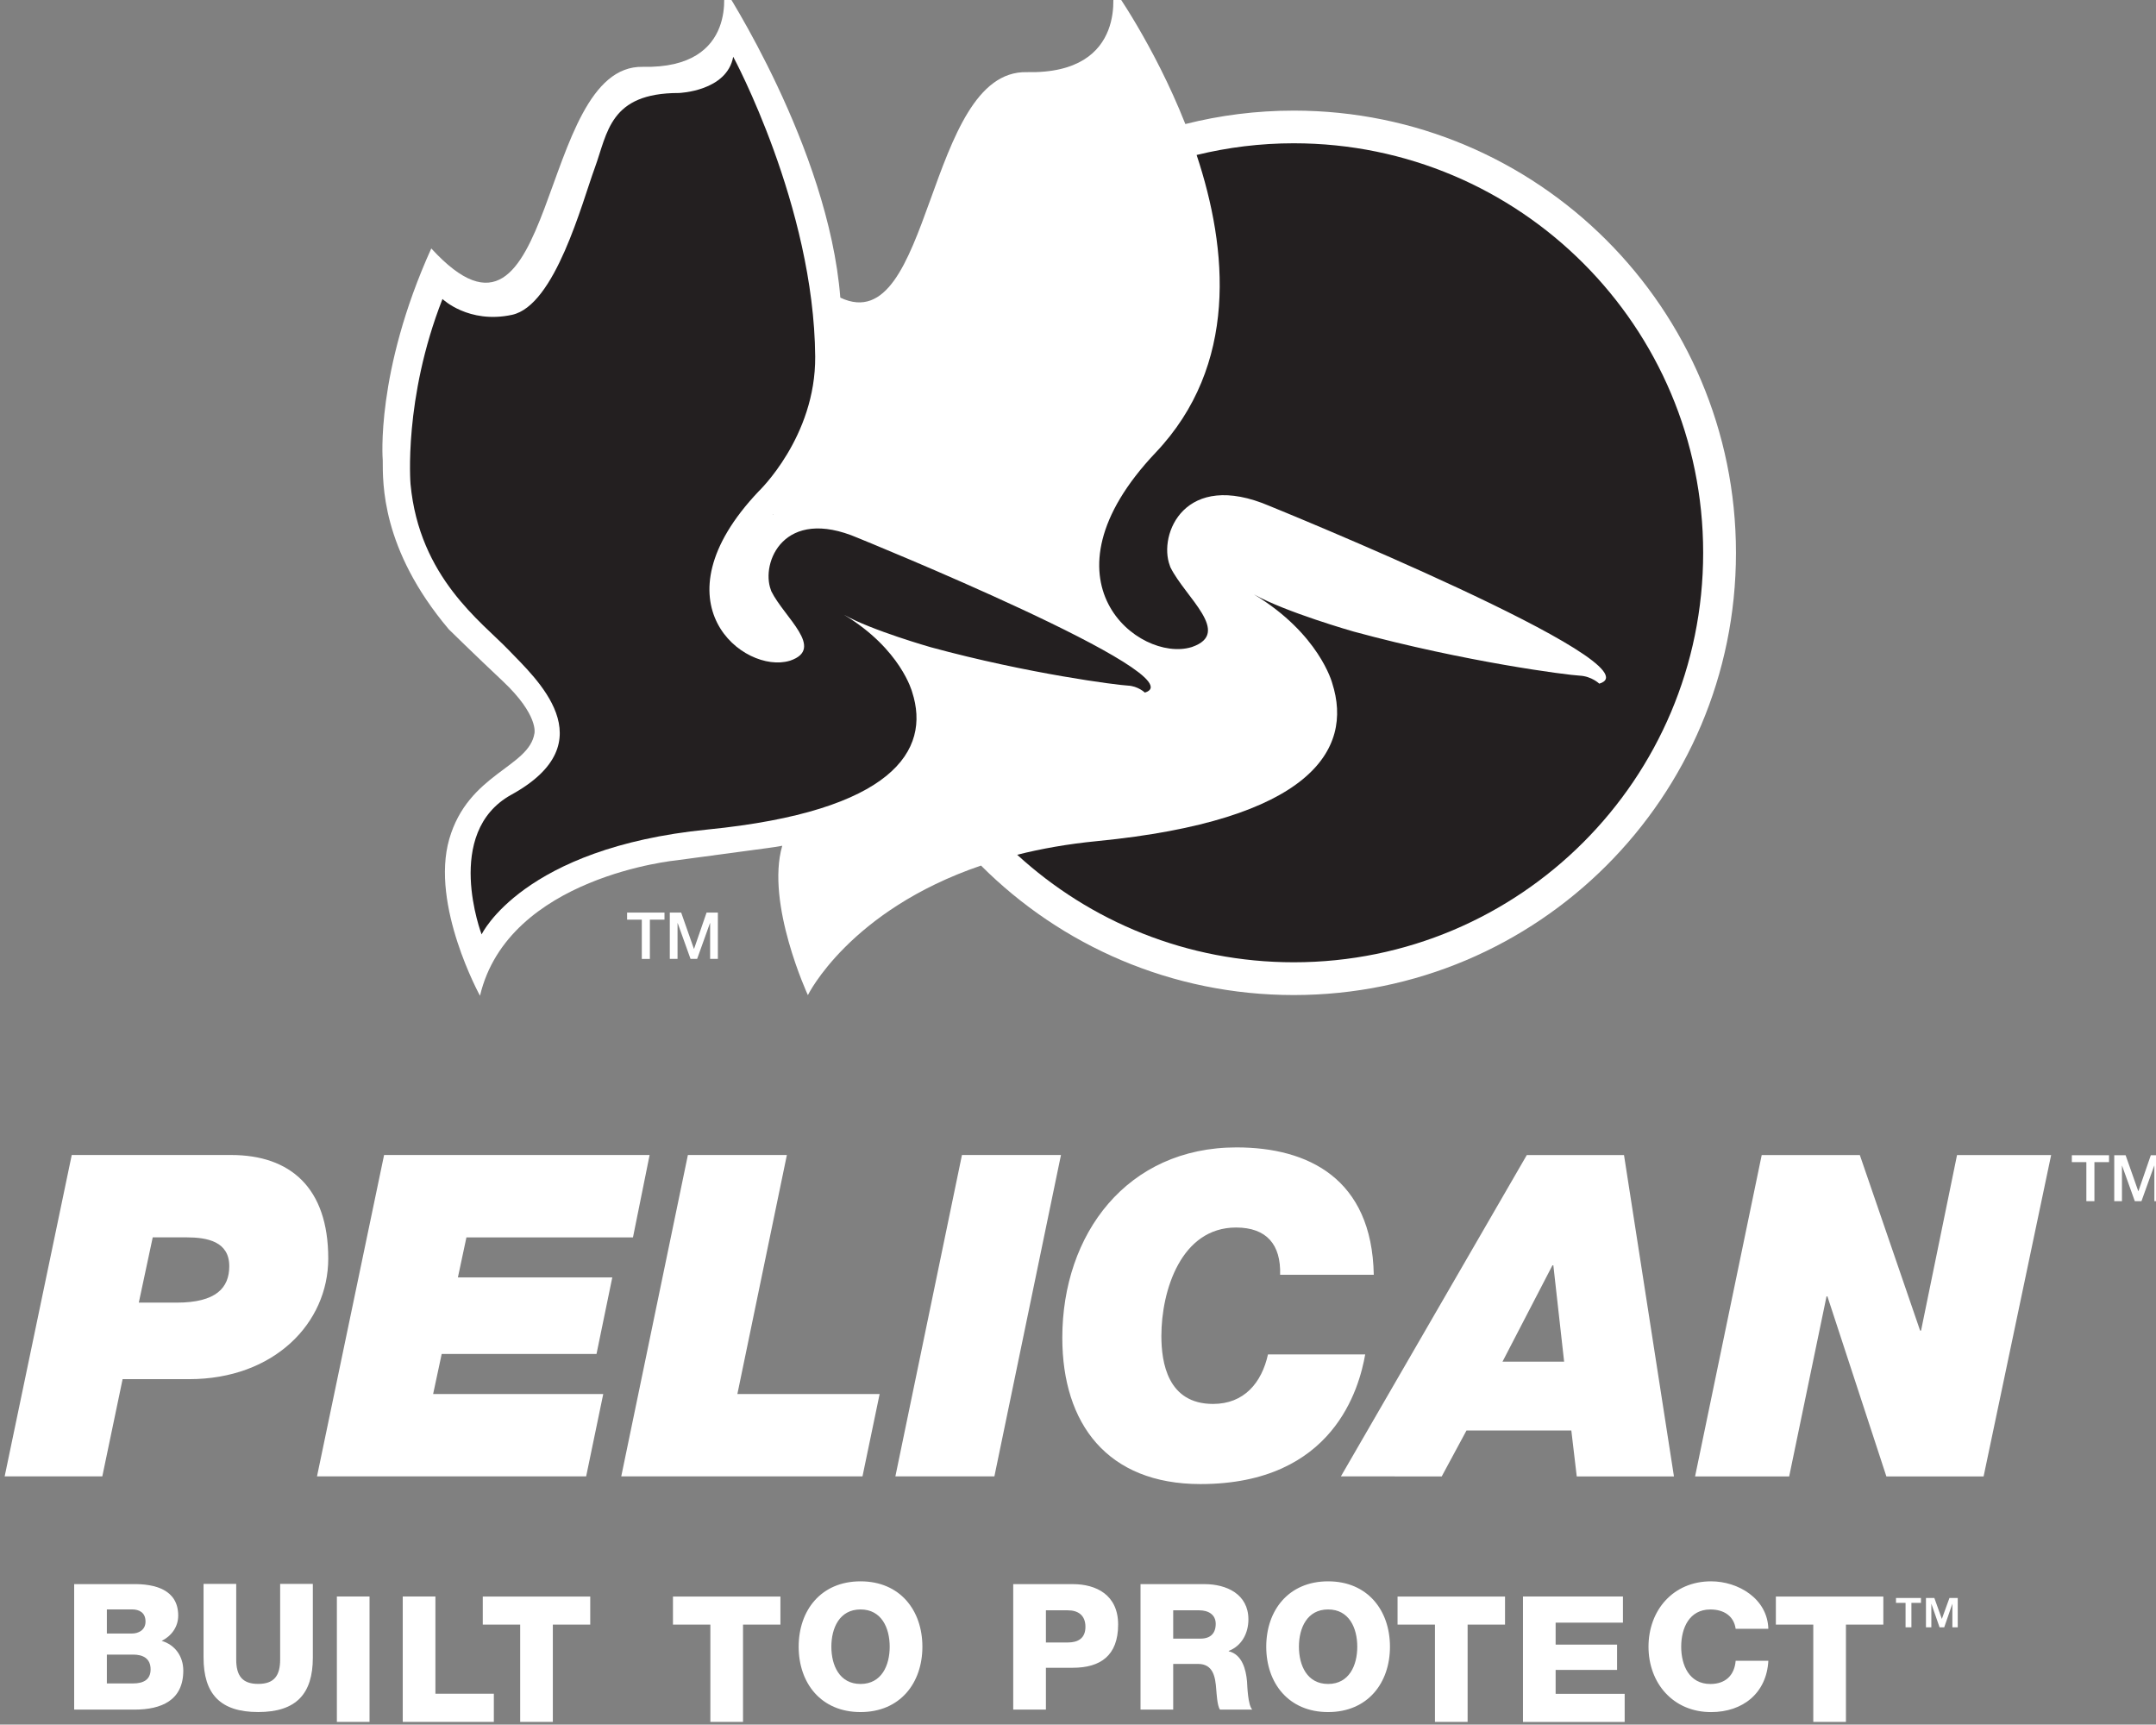
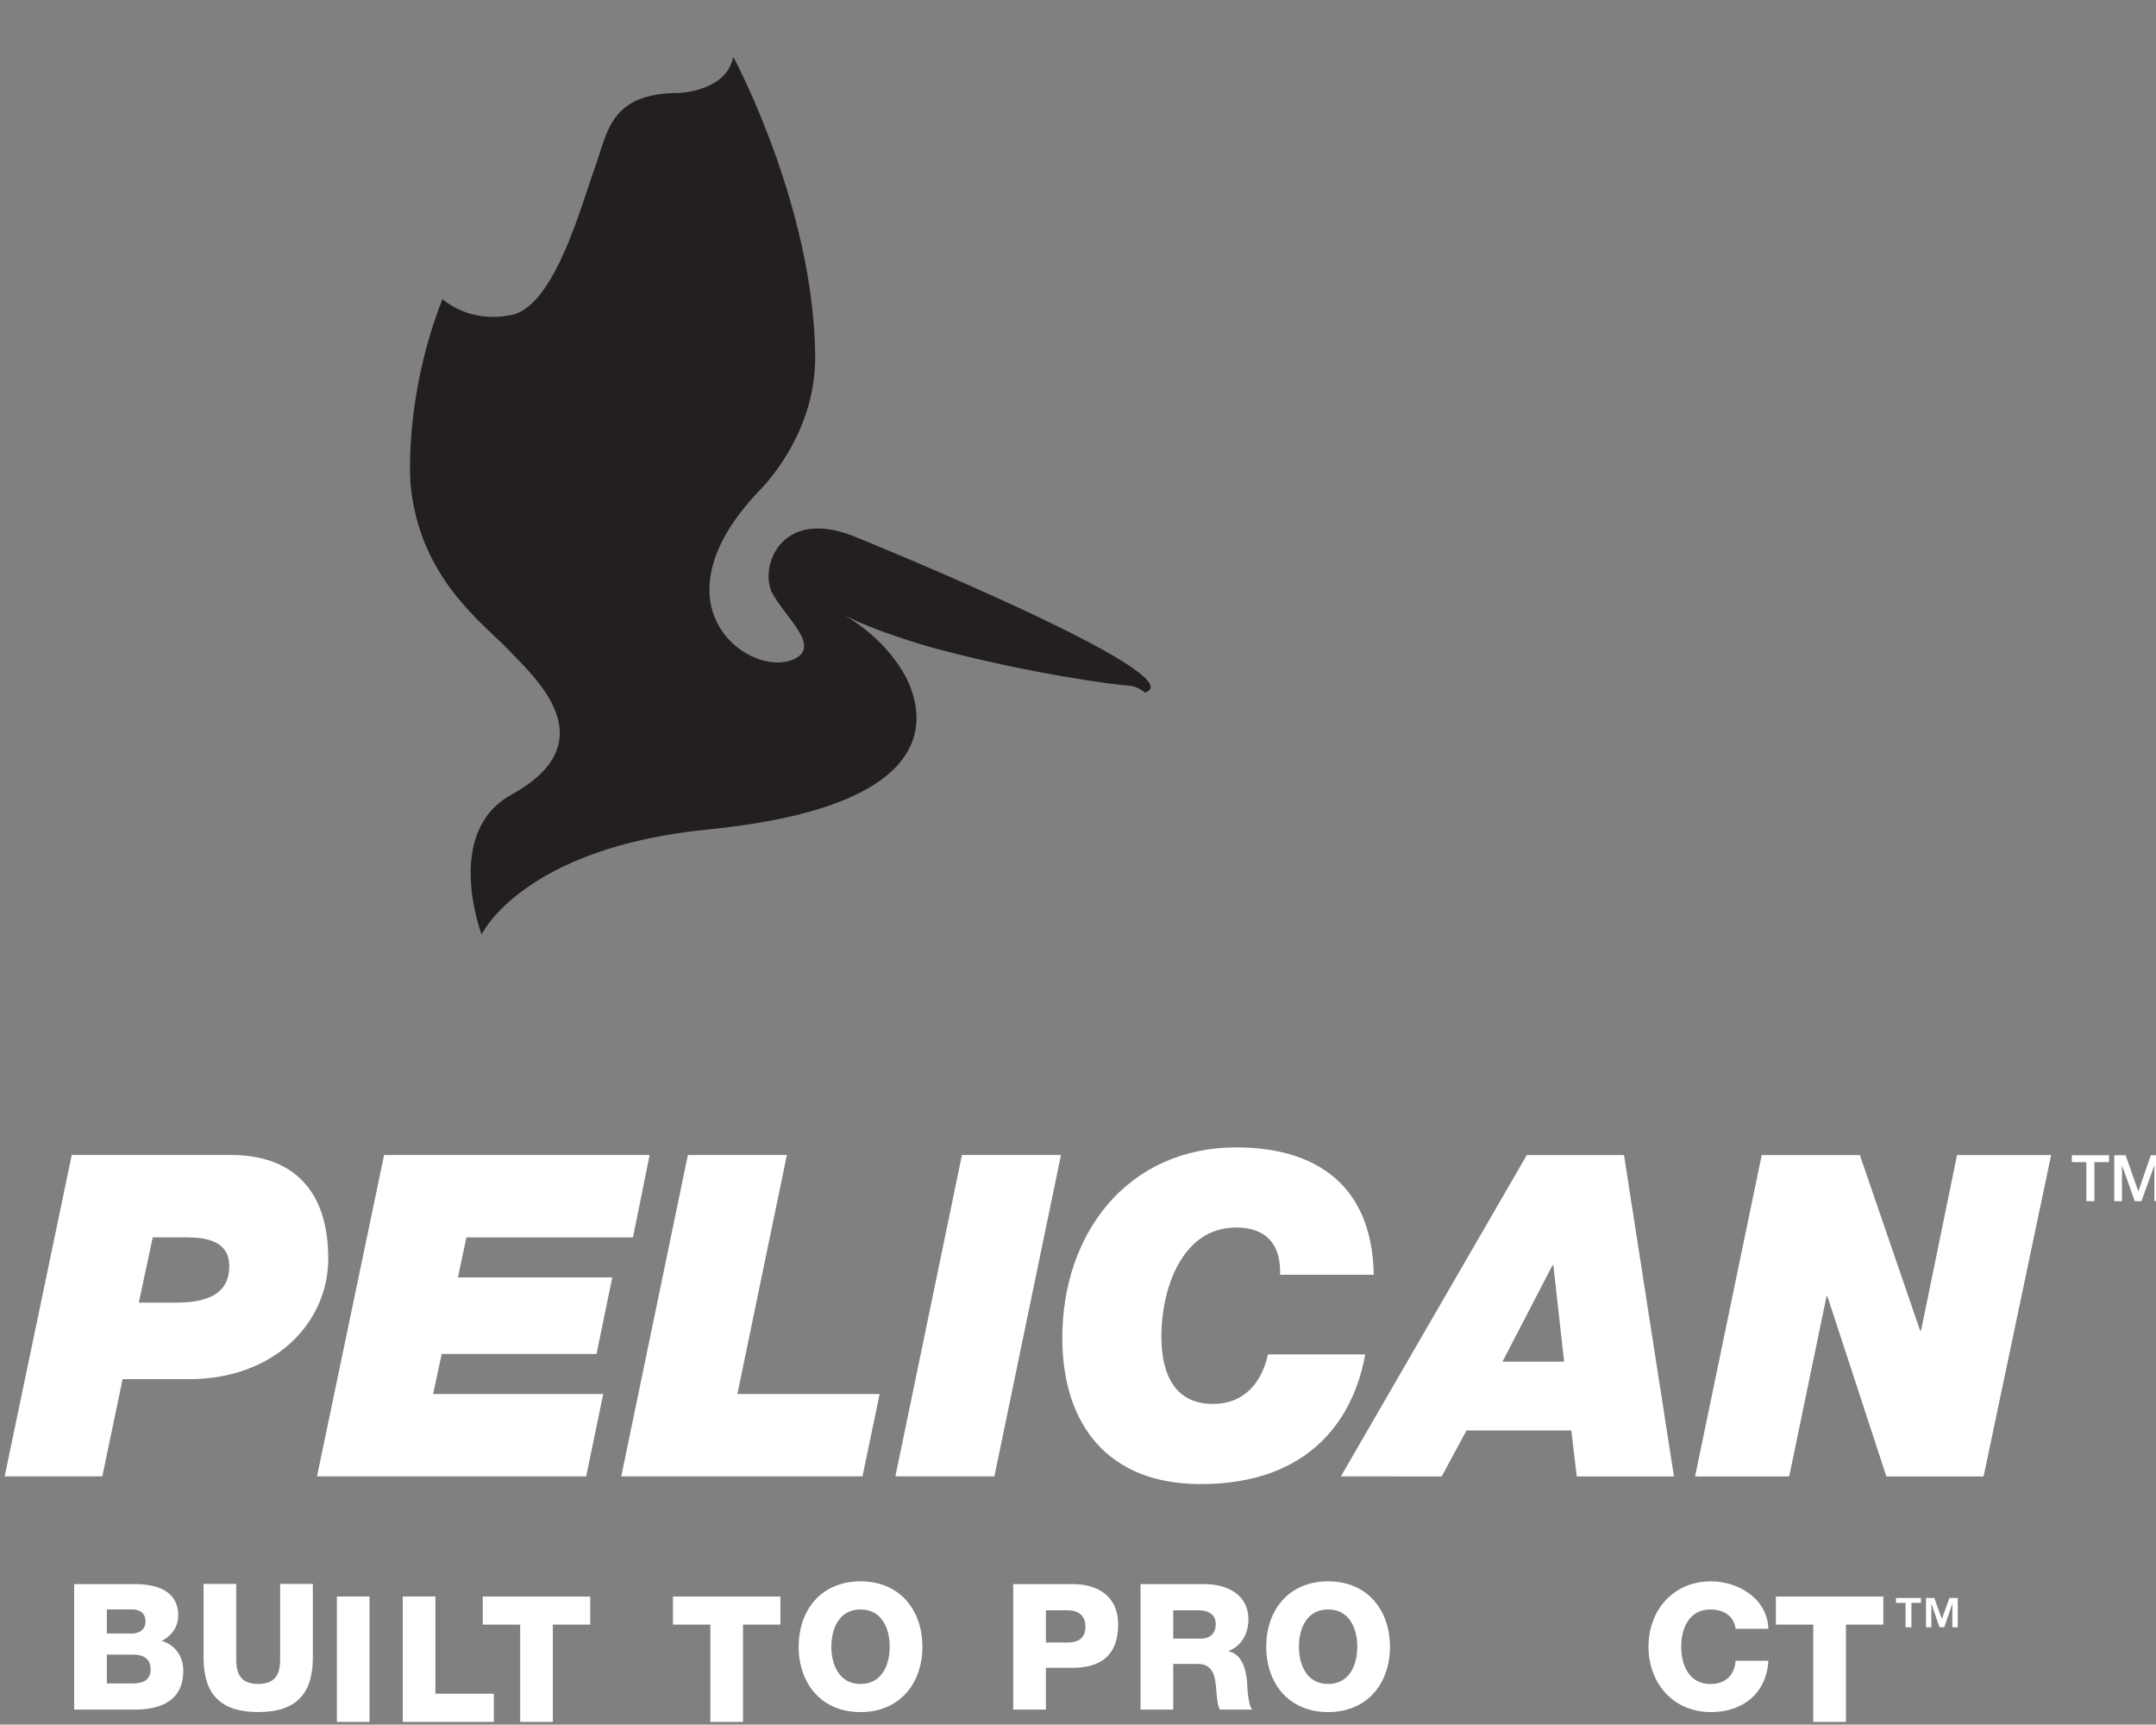
<svg xmlns="http://www.w3.org/2000/svg" xmlns:xlink="http://www.w3.org/1999/xlink" viewBox="0 0 27.264 21.806">
  <rect x="0" y="0" width="27.264" height="21.806" fill="#808080" stroke="none" />
  <defs>
    <path id="a" d="M0 0h612v792H0z" />
  </defs>
  <defs>
    <clipPath id="b">
      <use xlink:href="#a" />
    </clipPath>
    <clipPath id="c">
      <use xlink:href="#a" />
    </clipPath>
    <clipPath id="d">
      <use xlink:href="#a" />
    </clipPath>
    <clipPath id="e">
      <use xlink:href="#a" />
    </clipPath>
    <clipPath id="f">
      <use xlink:href="#a" />
    </clipPath>
  </defs>
  <g clip-path="url(#b)" transform="matrix(.353 0 0 -.353 -94.425 275.256)">
-     <path fill="#fff" d="M313.84 775.8c-1.341 0-2.642-.168-3.884-.481-1.128 2.853-2.622 4.926-2.622 4.926s.648-3.15-3.059-3.067c-3.624.078-3.382-9.641-6.679-8.077-.425 5.378-4.2 11.144-4.2 11.144s.609-2.954-2.875-2.877c-3.815.084-3.056-11.437-7.578-6.505-2.01-4.439-1.739-7.584-1.739-7.584.005-.795-.069-3.177 2.367-6.059 0 0 .903-.888 1.934-1.857 1.29-1.216 1.134-1.866 1.134-1.866-.193-1.227-2.372-1.433-3.052-3.789-.682-2.373 1.101-5.613 1.101-5.613 1.011 4.28 7.058 4.854 7.058 4.854s1.553.211 3.228.434c.162.02.344.049.542.085-.602-2.067.918-5.351.918-5.351s1.477 3.031 6.202 4.641c2.866-2.866 6.827-4.638 11.204-4.638 8.748 0 15.841 7.087 15.841 15.838 0 8.75-7.093 15.842-15.841 15.842m-18.64-14.451.003-.009c-.012-.007-.025-.013-.037-.021 0 0 .012.011.034.03" />
-     <path fill="#231f20" d="M313.84 774.63c-1.2 0-2.364-.147-3.48-.419 1.123-3.382 1.497-7.535-1.47-10.663-4.354-4.597-.591-7.523 1.275-6.969l.03.009c1.444.501-.239 1.774-.773 2.853l-.023.065c-.418 1.106.523 3.444 3.585 2.128 0 0 14.039-5.702 11.8-6.36 0 0-.271.265-.702.287-.431.02-4.082.487-8.098 1.579 0 0-2.439.694-3.575 1.334 2.344-1.412 2.807-3.177 2.807-3.177.776-2.409-.808-4.919-8.422-5.663-1.05-.102-2-.272-2.862-.489 2.61-2.391 6.087-3.851 9.908-3.851 8.101 0 14.666 6.564 14.666 14.667 0 8.102-6.565 14.669-14.666 14.669" />
    <path fill="#231f20" d="M297.73 757.74c2.04-1.231 2.44-2.768 2.44-2.768.678-2.098-.704-4.266-7.332-4.923-6.627-.658-8.092-3.757-8.092-3.757s-1.393 3.647 1.065 5.004c3.448 1.897.853 4.188-.102 5.188-.96 1.002-3.195 2.59-3.51 5.941 0 0-.258 3.05 1.145 6.627 0 0 .936-.901 2.491-.567 1.545.335 2.506 4.015 2.967 5.269.459 1.255.526 2.679 3.012 2.677 0 0 1.717.058 1.945 1.298 0 0 2.893-5.348 2.937-10.738.021-2.884-2.028-4.831-2.028-4.831-3.796-4.005-.515-6.552 1.108-6.068l.028.008c1.253.431-.212 1.541-.679 2.482l-.019.055c-.362.964.458 3.001 3.12 1.857 0 0 12.229-4.963 10.279-5.54 0 0-.243.235-.614.251-.37.018-3.553.421-7.052 1.373 0 0-2.12.603-3.109 1.162" />
  </g>
-   <path fill="#fff" d="M7.93 11.539h.473v.089H8.218v.497h-.102v-.497H7.93zm.54 0h.144l.161.458h.002L8.935 11.539h.143v.585H8.98v-.452h-.002l-.162.452h-.084l-.162-.452h-.002v.452H8.47z" />
  <g clip-path="url(#c)" transform="matrix(.353 0 0 -.353 -94.425 275.256)">
    <path fill="#fff" d="M270.15 723.02h2.102c.775.013 1.625-.189 1.625-1.127 0-.403-.24-.73-.592-.906.478-.139.774-.554.774-1.064 0-1.07-.787-1.398-1.75-1.398h-2.159zm1.171-1.769h.906c.202 0 .479.107.479.428 0 .327-.233.435-.479.435h-.906zm0-1.788h.938c.371 0 .629.133.629.504 0 .396-.277.529-.629.529h-.938zm7.379.927c0-1.303-.598-1.952-1.958-1.952-1.359 0-1.957.649-1.957 1.952v2.638h1.17v-2.707c0-.579.214-.875.787-.875s.787.296.787.875v2.707h1.171z" />
  </g>
  <path fill="#fff" d="M4.26 20.186h.413v1.586H4.26zm.833 0h.413v1.23h.739v.356H5.093zm2.371.356h-.473v1.23h-.413V20.542h-.473v-.355H7.464zm2.405 0h-.473v1.23h-.413V20.542h-.473v-.355H9.869z" />
  <g clip-path="url(#d)" transform="matrix(.353 0 0 -.353 -94.425 275.256)">
    <path fill="#fff" d="M298.32 723.12c1.416 0 2.216-1.039 2.216-2.342s-.8-2.341-2.216-2.341-2.216 1.038-2.216 2.341.8 2.342 2.216 2.342m0-3.676c.755 0 1.045.667 1.045 1.334 0 .668-.29 1.335-1.045 1.335s-1.045-.667-1.045-1.335c0-.667.29-1.334 1.045-1.334m5.47 3.576h2.134c.837 0 1.624-.384 1.624-1.448 0-1.114-.636-1.548-1.624-1.548h-.963v-1.499h-1.171zm1.171-2.09h.787c.365 0 .629.151.629.56 0 .422-.271.592-.629.592h-.787zm3.389 2.09h2.291c.793 0 1.574-.359 1.574-1.265 0-.485-.233-.945-.705-1.127v-.013c.478-.113.617-.648.655-1.076.012-.189.031-.85.188-1.014h-1.158c-.101.151-.119.592-.132.718-.032.453-.107.919-.655.919h-.887v-1.637h-1.171zm1.171-1.952h.982c.352 0 .541.189.541.529 0 .334-.264.485-.592.485h-.931zm5.549 2.052c1.416 0 2.216-1.039 2.216-2.342s-.8-2.341-2.216-2.341-2.216 1.038-2.216 2.341.8 2.342 2.216 2.342m0-3.676c.755 0 1.045.667 1.045 1.334 0 .668-.29 1.335-1.045 1.335s-1.045-.667-1.045-1.335c0-.667.29-1.334 1.045-1.334" />
  </g>
-   <path fill="#fff" d="M19.032 20.542h-.473v1.23h-.413V20.542h-.473v-.355H19.032zm.227-.356h1.264v.331h-.851v.278h.777v.32h-.777v.302h.873v.356H19.259z" />
  <g clip-path="url(#e)" transform="matrix(.353 0 0 -.353 -94.425 275.256)">
    <path fill="#fff" d="M329.67 721.42c-.063.453-.416.692-.906.692-.756 0-1.045-.667-1.045-1.334s.289-1.335 1.045-1.335c.547 0 .862.315.906.831h1.171c-.063-1.158-.913-1.838-2.052-1.838-1.36 0-2.241 1.039-2.241 2.342s.881 2.342 2.241 2.342c.969 0 2.02-.617 2.052-1.7z" />
  </g>
  <path fill="#fff" d="M23.816 20.542h-.473v1.23h-.413V20.542h-.473v-.355H23.816zm.16-.275v-.062h.316V20.267h-.121v.309h-.074V20.267zm.485-.062.095.265.096-.265h.105v.371h-.068v-.299l-.103.299h-.059l-.104-.299v.299h-.068v-.371z" />
  <g clip-path="url(#f)" transform="matrix(.353 0 0 -.353 -94.425 275.256)">
    <path fill="#fff" d="M267.66 726.88h3.498l.727 3.482h2.386c3.032 0 4.981 1.999 4.981 4.321 0 2.547-1.369 3.708-3.481 3.708h-5.708zm5.304 8.561h1.21c.742-.001 1.532-.146 1.532-1.033 0-.773-.468-1.305-1.886-1.305h-1.355zm8.288 2.95 9.512-.001-.596-2.95h-5.966l-.306-1.435h5.531l-.565-2.74h-5.546l-.307-1.436h6.094l-.612-2.949h-9.642zm10.883-.001h3.546l-1.773-8.561h5.096l-.614-2.95h-8.642zm9.818 0h3.547l-2.385-11.511h-3.547zm14.446-7.142c-.21-1.178-1.112-4.644-5.902-4.644-3.337 0-4.949 2.161-4.949 5.24 0 3.724 2.323 6.819 6.241 6.819 2.563 0 4.853-1.113 4.917-4.562h-3.355c.033 1.08-.483 1.692-1.579 1.692-1.967 0-2.675-2.256-2.675-3.885 0-.951.225-2.434 1.852-2.434 1.112 0 1.742.758 1.967 1.774zm-.871-4.369 3.612-.001.887 1.644h3.756l.194-1.644h3.482l-1.789 11.511h-3.482zm7.578 7.559h.033l.386-3.45h-2.208zm7.497 3.951h3.515l2.16-6.289h.033l1.289 6.288h3.371l-2.419-11.51h-3.483l-2.112 6.448h-.032l-1.338-6.448h-3.371zm11.11-.006h1.332v-.248h-.523v-1.398h-.289v1.398h-.52zm1.519 0h.407l.454-1.288h.005l.444 1.288h.401v-1.646h-.274v1.272h-.005l-.457-1.272h-.238l-.457 1.272h-.004v-1.272h-.276z" />
  </g>
</svg>